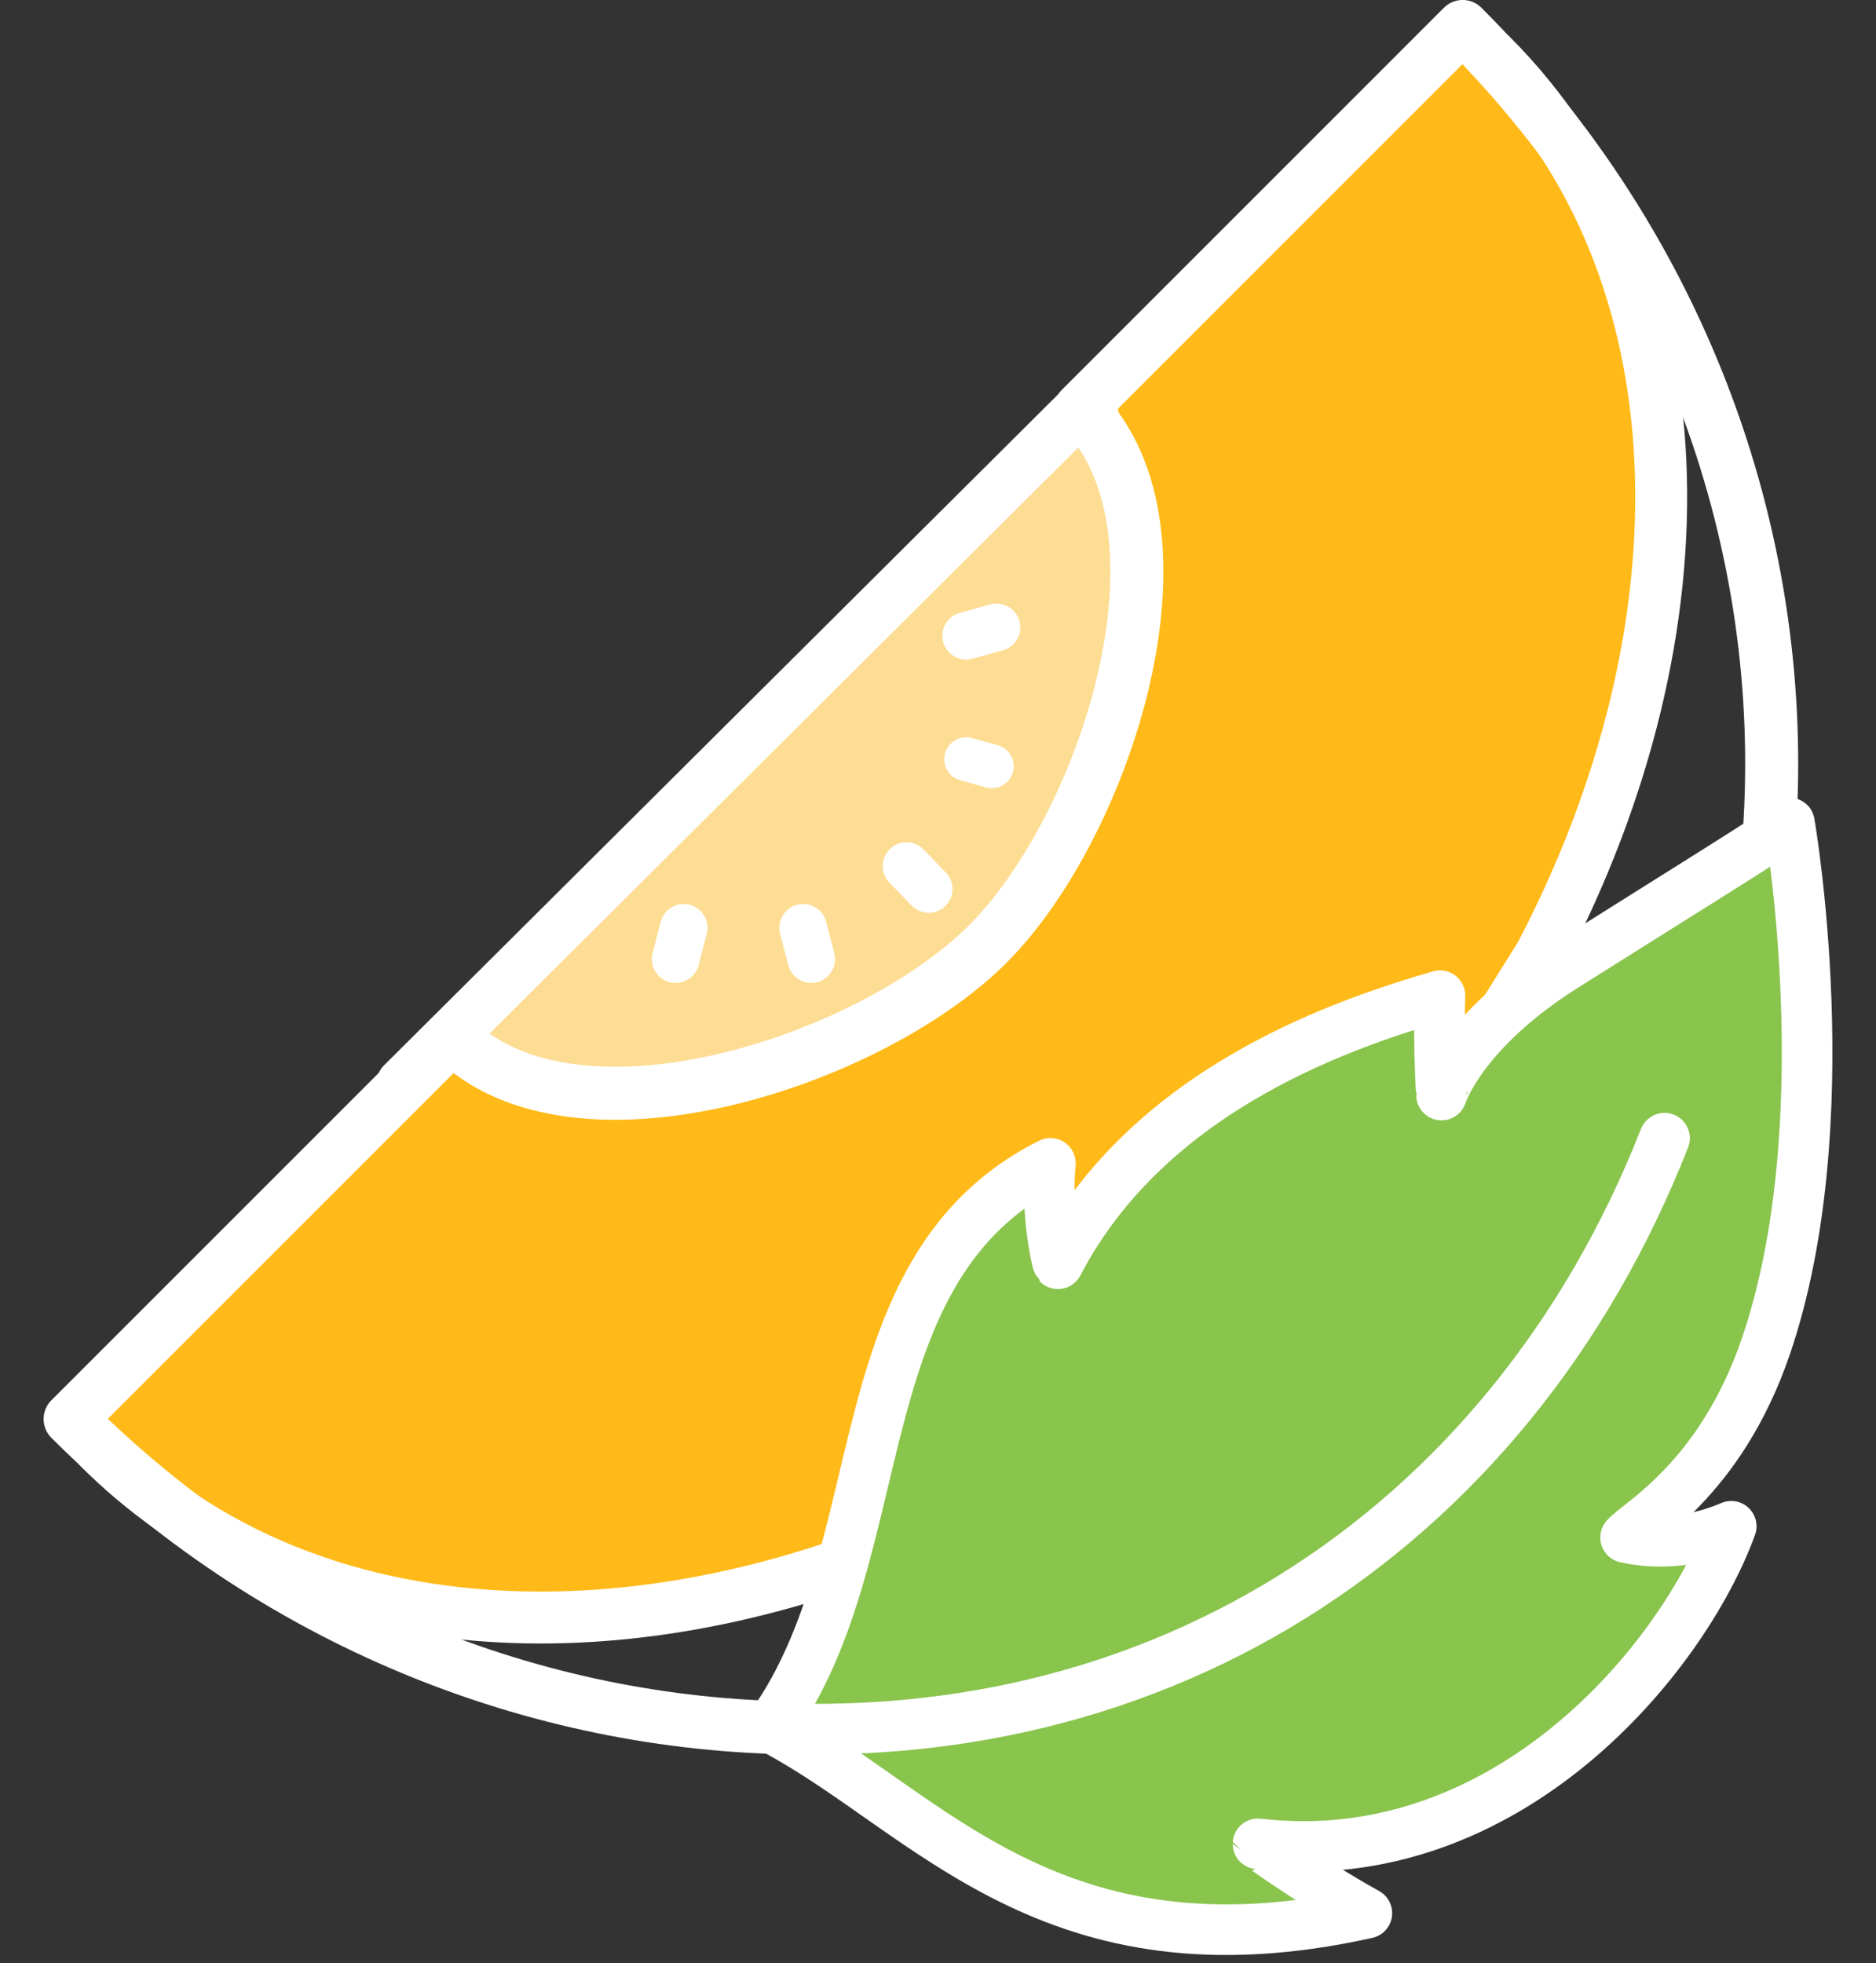
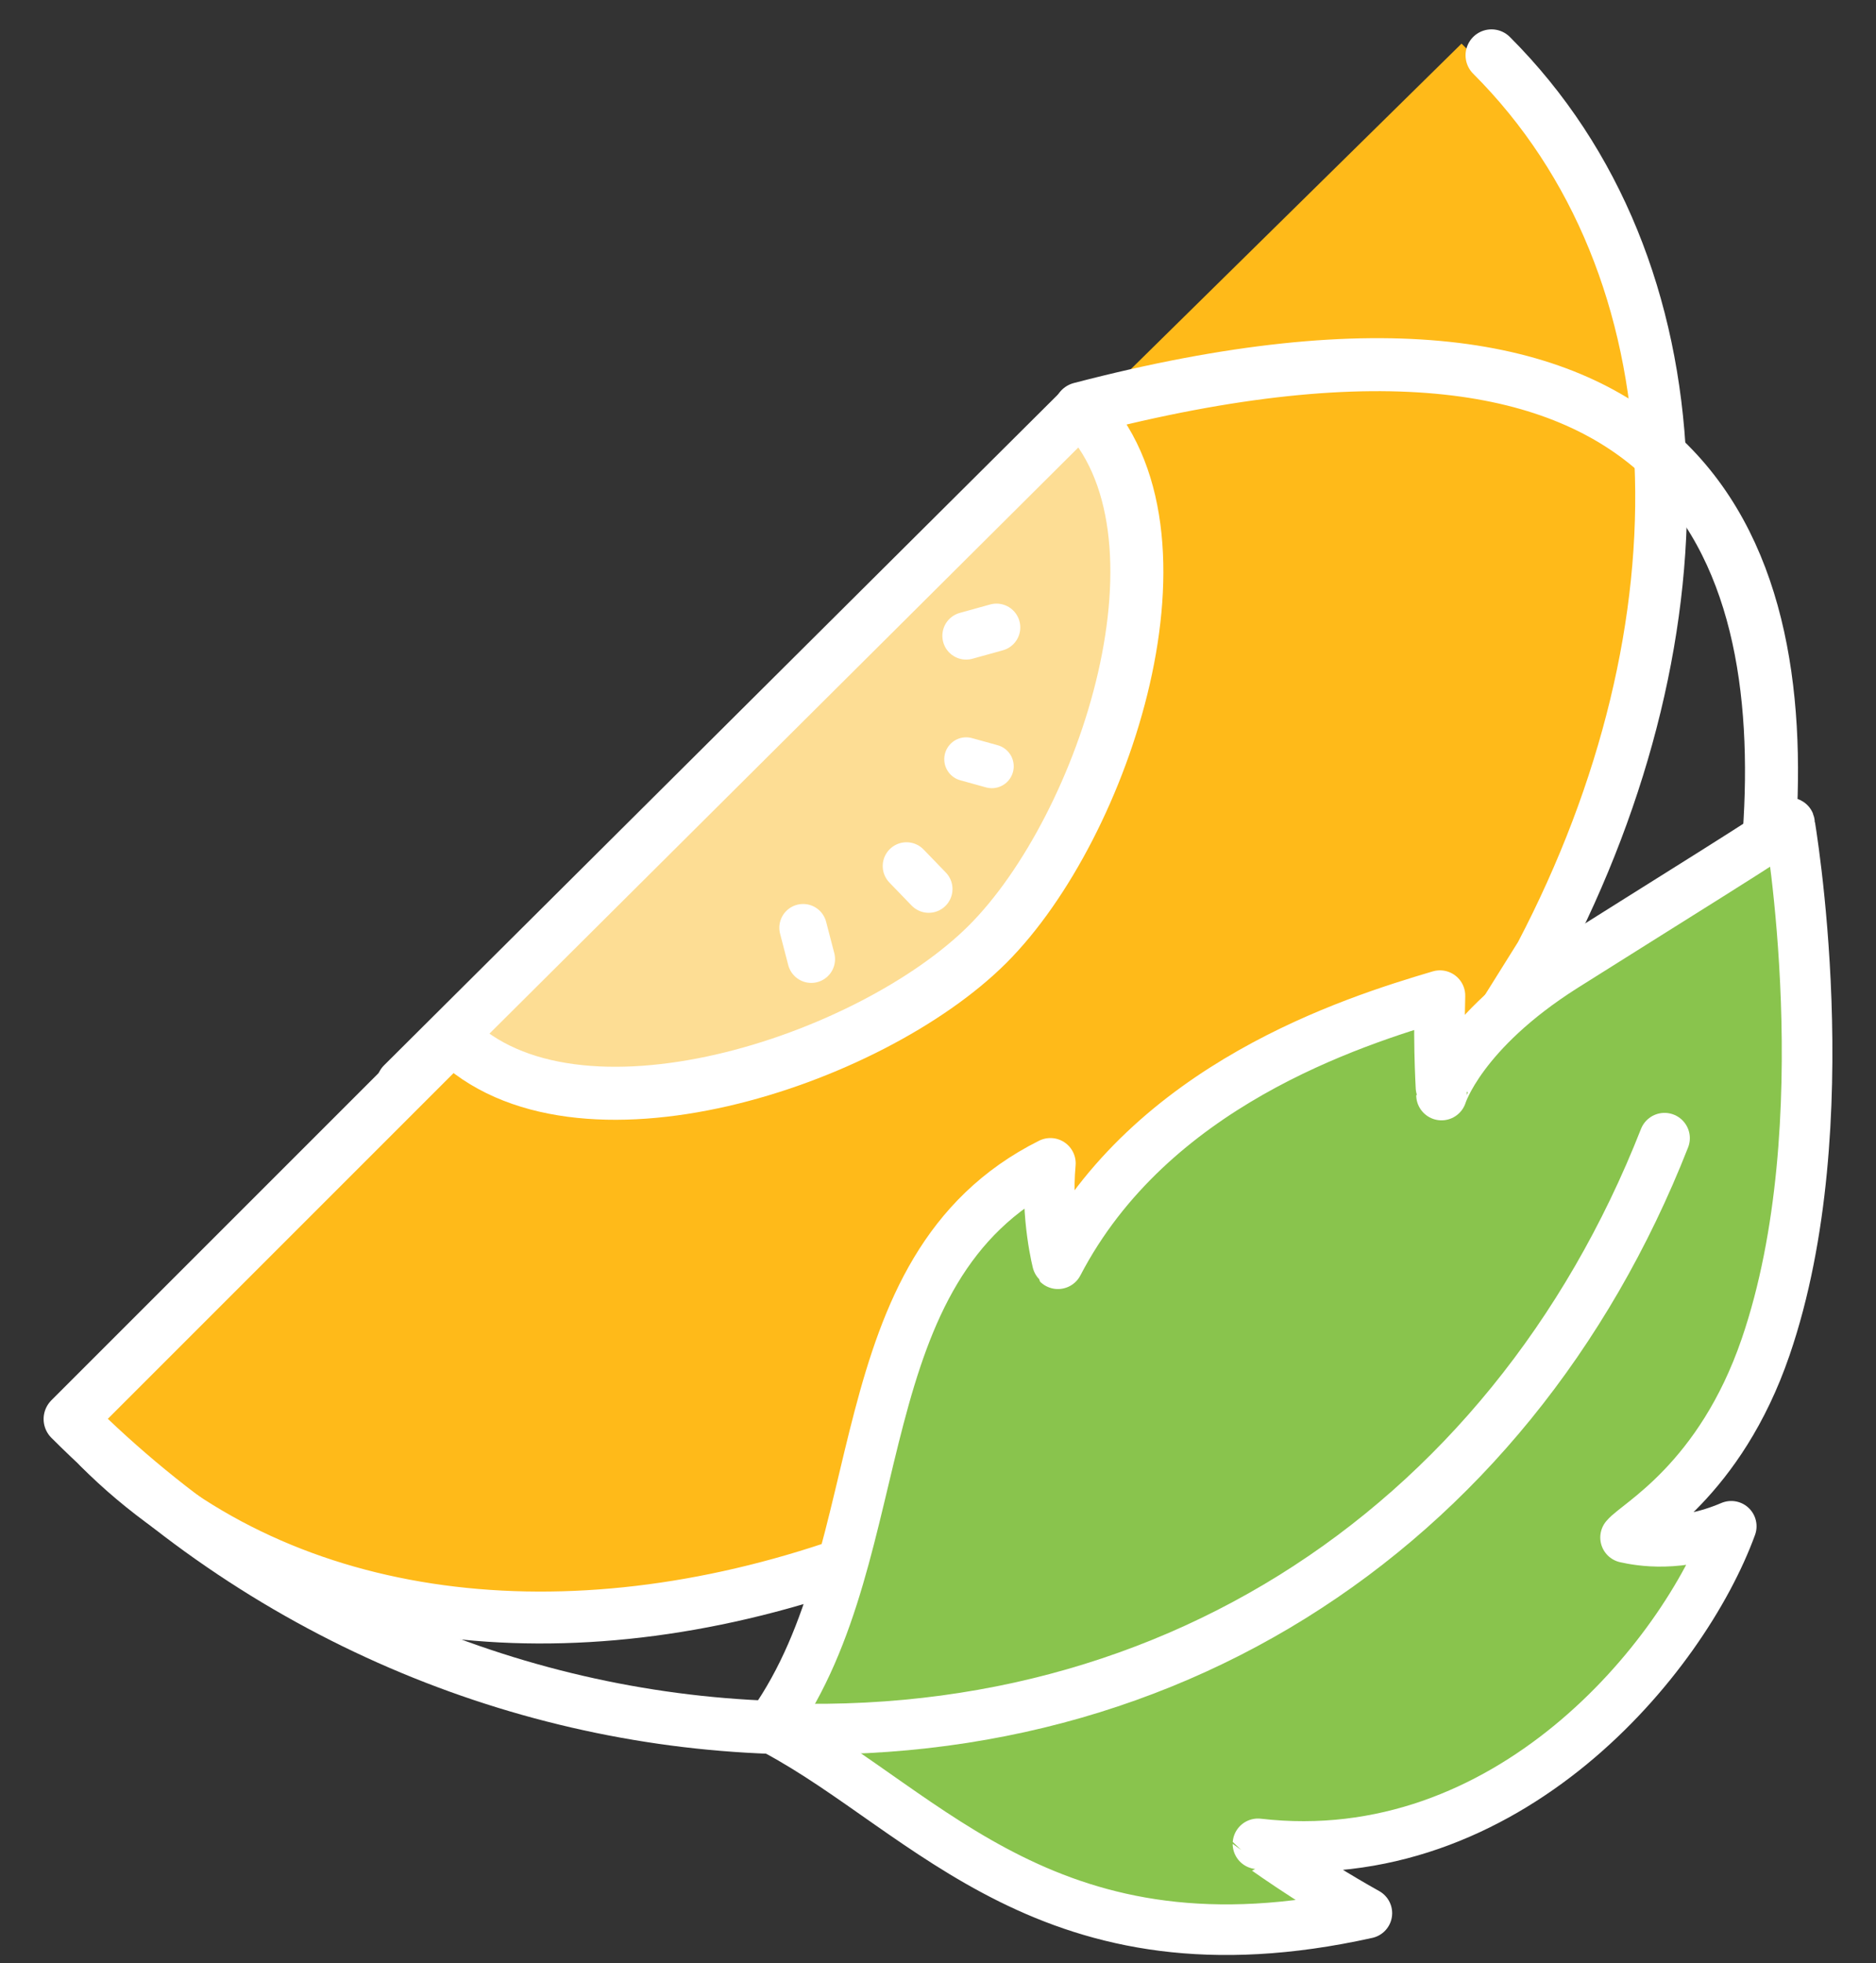
<svg xmlns="http://www.w3.org/2000/svg" width="43" height="45" viewBox="0 0 43 45" fill="none">
  <rect x="0" y="0" width="43" height="45" fill="#333333" stroke="none" />
  <path d="M1.5 32.5L33.5 1L35.5 3C36.833 4.167 39.1 8.3 37.5 15.5C35.5 24.5 30.5 30.5 19.5 35.5C10.7 39.5 3.833 35.167 1.5 32.5Z" fill="#FFBA19" />
  <path d="M10.5 24.314L25.5 8.814C25.833 10.147 26.4 13.014 26 13.814C25.5 14.814 25.5 18.814 21.5 22.814C18.3 26.014 12.833 25.147 10.5 24.314Z" fill="#FDDD94" />
-   <path d="M18.25 39.607C12.284 39.542 6.252 37.172 1.607 32.527L10.366 23.768C13.167 26.569 19.948 24.331 22.639 21.641C25.329 18.951 27.568 12.169 24.766 9.368L33.526 0.607C38.66 5.741 41.015 12.564 40.552 19.124" stroke="white" stroke-width="1.215" stroke-linecap="round" stroke-linejoin="round" />
+   <path d="M18.25 39.607C12.284 39.542 6.252 37.172 1.607 32.527L10.366 23.768C13.167 26.569 19.948 24.331 22.639 21.641C25.329 18.951 27.568 12.169 24.766 9.368C38.66 5.741 41.015 12.564 40.552 19.124" stroke="white" stroke-width="1.215" stroke-linecap="round" stroke-linejoin="round" />
  <path d="M19.088 35.935C12.723 38.06 6.341 37.26 2.268 33.187" stroke="white" stroke-width="1.19" stroke-linecap="round" stroke-linejoin="round" />
  <path d="M34.187 1.268C39.074 6.155 39.249 14.368 35.312 21.888L34.524 23.148" stroke="white" stroke-width="1.19" stroke-linecap="round" stroke-linejoin="round" />
  <path d="M21.287 20.378L20.778 19.851" stroke="white" stroke-width="1.09" stroke-linecap="round" stroke-linejoin="round" />
  <path d="M22.734 17.565L22.145 17.402" stroke="white" stroke-width="1.003" stroke-linecap="round" stroke-linejoin="round" />
  <path d="M22.841 14.381L22.145 14.574" stroke="white" stroke-width="1.09" stroke-linecap="round" stroke-linejoin="round" />
-   <path d="M15.486 21.985L15.672 21.266" stroke="white" stroke-width="1.09" stroke-linecap="round" stroke-linejoin="round" />
  <path d="M18.595 21.985L18.408 21.266" stroke="white" stroke-width="1.09" stroke-linecap="round" stroke-linejoin="round" />
  <path d="M24.767 9.367L9.222 24.841" stroke="white" stroke-width="1.19" stroke-linecap="round" stroke-linejoin="round" />
  <path d="M17.699 39.528C20.559 35.49 19.248 29.081 24.076 26.666C23.964 27.903 24.248 28.966 24.249 28.967C26.378 24.878 30.98 23.421 33.005 22.822C32.968 24.077 33.039 25.1 33.041 25.1C33.041 25.101 33.482 23.651 35.855 22.152C37.972 20.815 41.072 18.896 41.017 18.864C41.01 18.845 42.226 25.753 40.471 30.874C39.423 33.933 37.524 34.918 37.26 35.242C37.572 35.311 38.502 35.489 39.682 34.985C38.587 37.989 34.557 42.927 28.834 42.264C28.834 42.263 29.957 43.088 31.33 43.853C24.096 45.462 21.286 41.542 17.805 39.671" fill="#89C44D" />
  <path d="M17.699 39.528C20.559 35.49 19.248 29.081 24.076 26.666C23.964 27.903 24.248 28.966 24.249 28.967C26.378 24.878 30.98 23.421 33.005 22.822C32.968 24.077 33.039 25.1 33.041 25.1C33.041 25.101 33.482 23.651 35.855 22.152C37.972 20.815 41.072 18.896 41.017 18.864C41.01 18.845 42.226 25.753 40.471 30.874C39.423 33.933 37.524 34.918 37.26 35.242C37.572 35.311 38.502 35.489 39.682 34.985C38.587 37.989 34.557 42.927 28.834 42.264C28.834 42.263 29.957 43.088 31.33 43.853C24.096 45.462 21.286 41.542 17.805 39.671" stroke="white" stroke-width="1.16" stroke-linecap="round" stroke-linejoin="round" />
  <path d="M38.153 26.089C34.594 35.154 26.296 40.584 16.156 39.497C15.748 39.453 15.3 39.393 14.924 39.334" stroke="white" stroke-width="1.16" stroke-miterlimit="10" stroke-linecap="round" />
</svg>